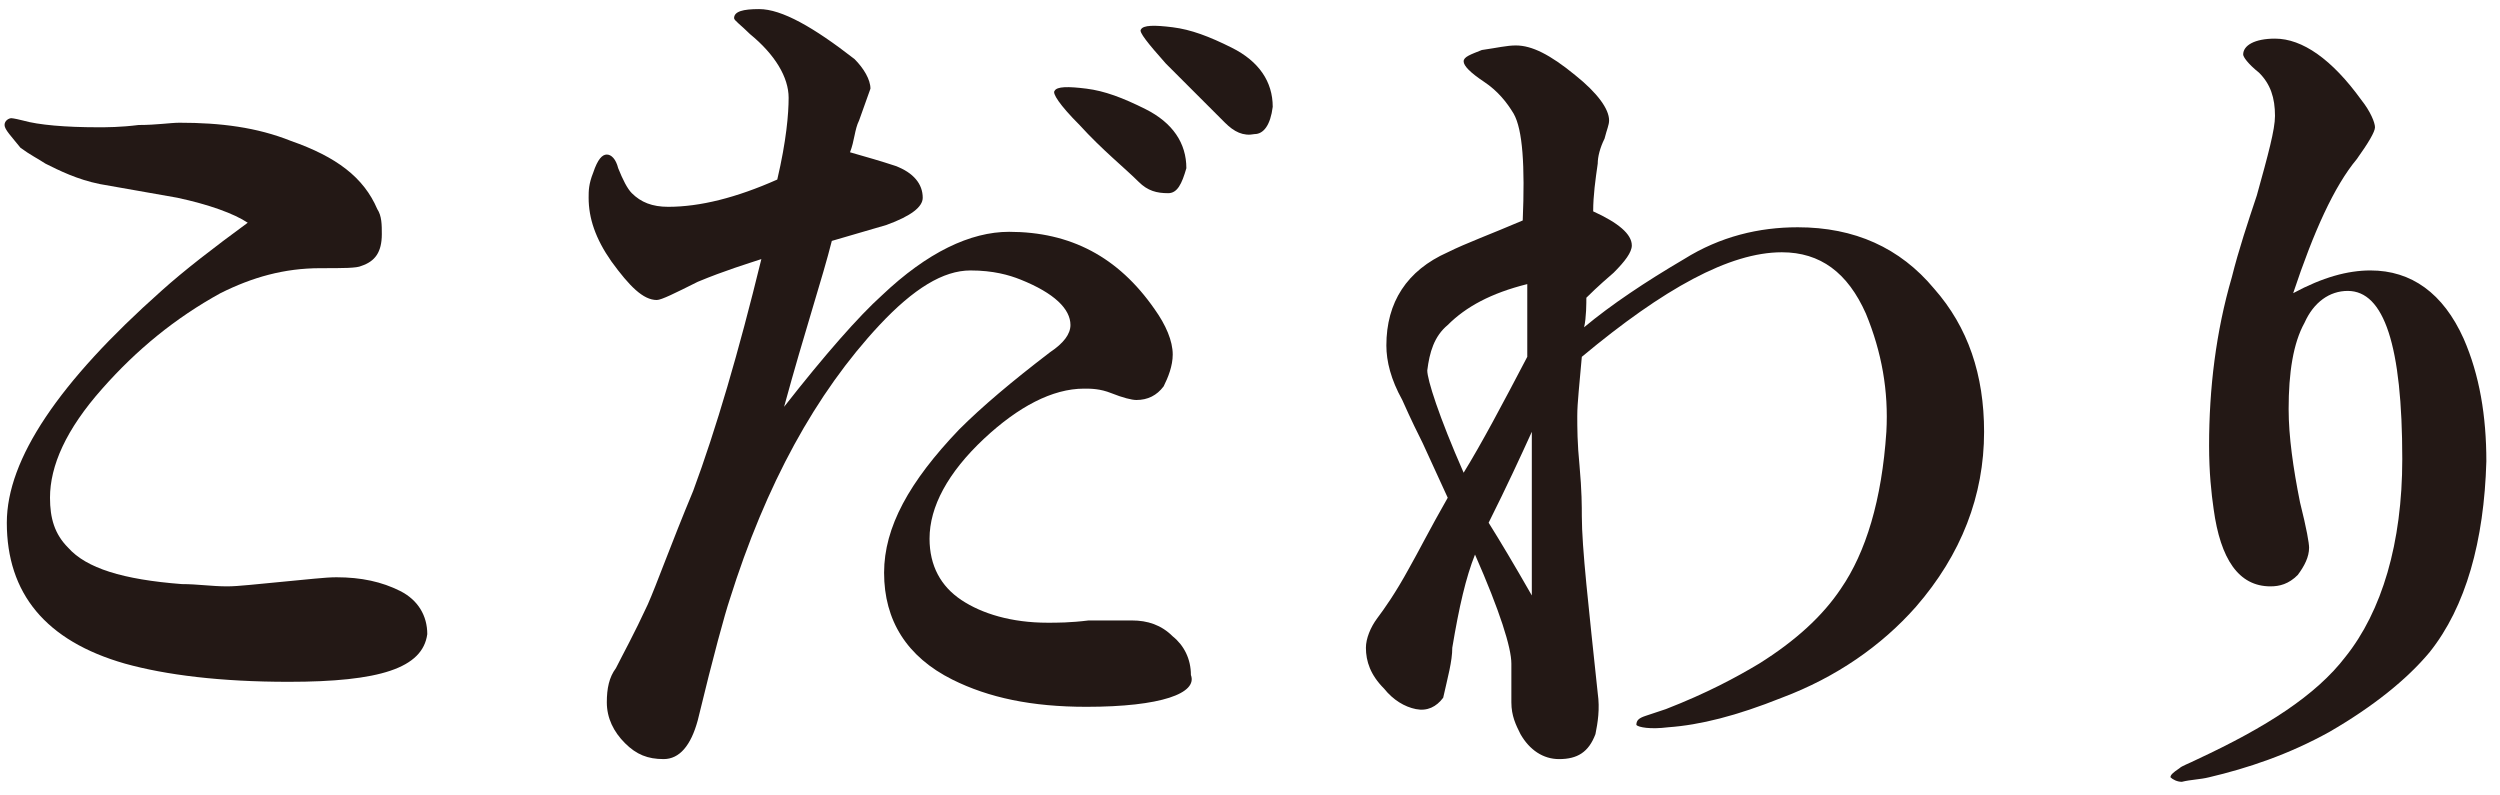
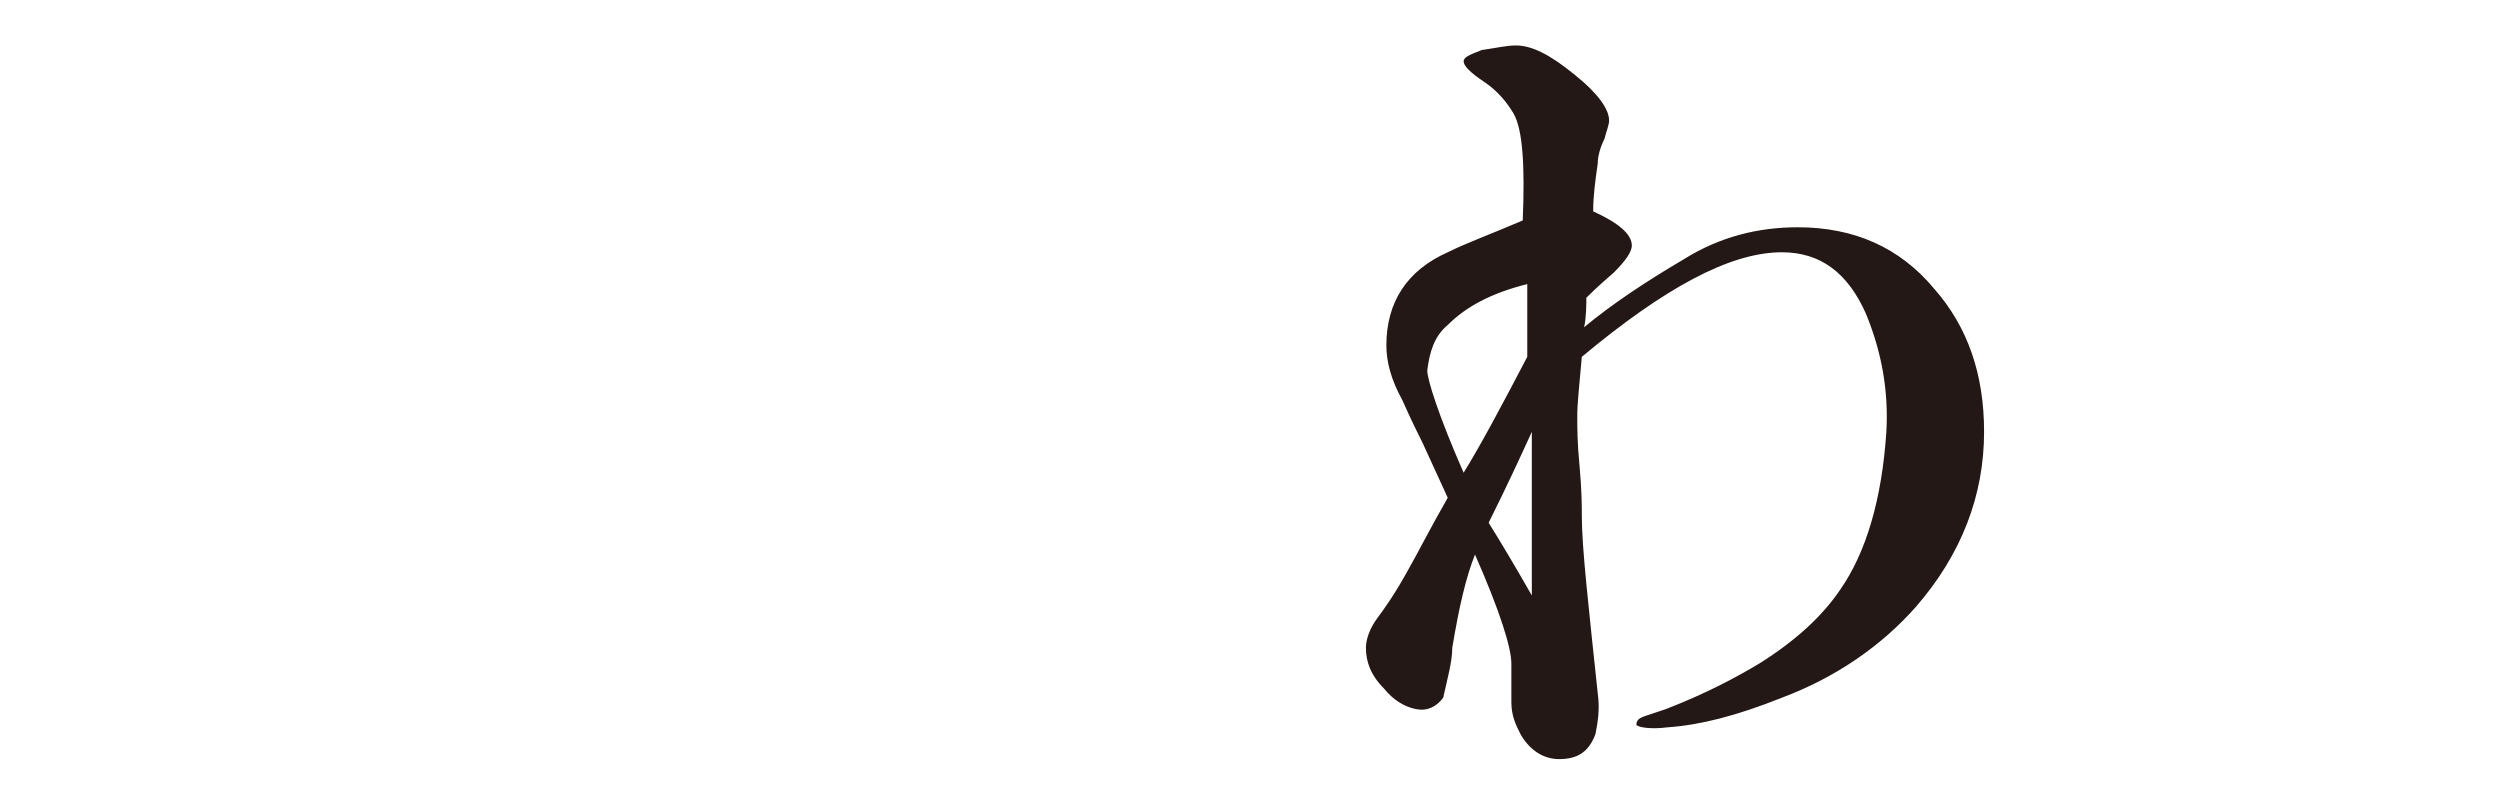
<svg xmlns="http://www.w3.org/2000/svg" version="1.1" id="レイヤー_1" x="0px" y="0px" width="110px" height="35px" viewBox="0 0 110 35" style="enable-background:new 0 0 110 35;" xml:space="preserve">
  <style type="text/css">
	.st0{fill:#231815;}
</style>
  <g>
-     <path class="st0" d="M12.7,30c-3,0-5.4-0.3-7.2-0.8c-3.5-1-5.2-3.1-5.2-6.2c0-2.8,2.3-6.2,6.8-10.2c1-0.9,2.3-1.9,3.8-3   C10.3,9.4,9.2,9,7.8,8.7C6.7,8.5,5.5,8.3,4.4,8.1c-1-0.2-1.8-0.6-2.4-0.9C1.7,7,1.3,6.8,0.9,6.5C0.5,6,0.2,5.7,0.2,5.5   c0-0.2,0.2-0.3,0.3-0.3c0,0,0.1,0,0.5,0.1c0.7,0.2,1.9,0.3,3.3,0.3c0.4,0,1,0,1.8-0.1c0.8,0,1.4-0.1,1.8-0.1c1.8,0,3.4,0.2,4.9,0.8   c2,0.7,3.2,1.6,3.8,3c0.2,0.3,0.2,0.7,0.2,1.1c0,0.8-0.3,1.2-0.9,1.4c-0.2,0.1-0.8,0.1-1.8,0.1c-1.6,0-3,0.4-4.4,1.1   c-2,1.1-3.7,2.5-5.2,4.2c-1.6,1.8-2.3,3.4-2.3,4.8c0,0.9,0.2,1.6,0.8,2.2c0.8,0.9,2.4,1.4,5,1.6c0.7,0,1.3,0.1,2,0.1   c0.5,0,1.3-0.1,2.4-0.2c1.1-0.1,1.9-0.2,2.4-0.2c1.1,0,2,0.2,2.8,0.6c0.8,0.4,1.2,1.1,1.2,1.9C18.6,29.4,16.7,30,12.7,30z" />
-     <path class="st0" d="M47.8,31.1c-2.4,0-4.3-0.4-5.9-1.2c-2-1-3-2.6-3-4.7c0-2,1.1-4,3.3-6.3c1-1,2.3-2.1,4-3.4   c0.6-0.4,0.9-0.8,0.9-1.2c0-0.7-0.7-1.4-2.2-2c-0.5-0.2-1.2-0.4-2.2-0.4c-1.2,0-2.5,0.8-4,2.4c-2.8,3-5,7-6.6,12.1   c-0.2,0.6-0.7,2.4-1.4,5.3c-0.3,1.1-0.8,1.7-1.5,1.7c-0.7,0-1.2-0.2-1.7-0.7c-0.5-0.5-0.8-1.1-0.8-1.8c0-0.6,0.1-1.1,0.4-1.5   c0.3-0.6,0.8-1.5,1.4-2.8c0.4-0.9,1-2.6,2-5c1-2.7,2-6.1,3-10.2c-0.6,0.2-1.6,0.5-2.8,1c-1,0.5-1.6,0.8-1.8,0.8   c-0.6,0-1.2-0.6-2-1.7c-0.7-1-1-1.9-1-2.8c0-0.3,0-0.6,0.2-1.1c0.2-0.6,0.4-0.8,0.6-0.8c0.2,0,0.4,0.2,0.5,0.6   c0.2,0.5,0.4,0.9,0.6,1.1c0.4,0.4,0.9,0.6,1.6,0.6c1.4,0,3-0.4,4.8-1.2c0.4-1.7,0.5-2.9,0.5-3.6c0-0.9-0.6-1.9-1.7-2.8   c-0.4-0.4-0.7-0.6-0.7-0.7c0-0.3,0.4-0.4,1.1-0.4c1,0,2.4,0.8,4.2,2.2C38,3,38.3,3.5,38.3,3.9l-0.5,1.4c-0.2,0.4-0.2,0.9-0.4,1.4   c0.7,0.2,1.4,0.4,2,0.6c0.8,0.3,1.2,0.8,1.2,1.4c0,0.4-0.5,0.8-1.6,1.2l-2.4,0.7c-0.4,1.6-1.2,4-2.1,7.3c1.8-2.3,3.3-4,4.3-4.9   c2-1.9,3.9-2.8,5.6-2.8c2.7,0,4.8,1.1,6.4,3.4c0.5,0.7,0.8,1.4,0.8,2c0,0.5-0.2,1-0.4,1.4c-0.3,0.4-0.7,0.6-1.2,0.6   c-0.2,0-0.6-0.1-1.1-0.3c-0.5-0.2-0.9-0.2-1.2-0.2c-1.4,0-2.9,0.8-4.4,2.2c-1.6,1.5-2.4,3-2.4,4.4c0,1.2,0.5,2.1,1.4,2.7   c0.9,0.6,2.2,1,3.8,1c0.4,0,1,0,1.8-0.1c0.8,0,1.4,0,1.9,0c0.7,0,1.3,0.2,1.8,0.7c0.5,0.4,0.8,1,0.8,1.7   C52.7,30.5,51.1,31.1,47.8,31.1z M51.4,8.5c-0.5,0-0.9-0.1-1.3-0.5c-0.6-0.6-1.6-1.4-2.6-2.5c-0.9-0.9-1.2-1.4-1.1-1.5   c0.1-0.2,0.6-0.2,1.4-0.1c0.8,0.1,1.6,0.4,2.6,0.9c1.2,0.6,1.8,1.5,1.8,2.6C52,8.1,51.8,8.5,51.4,8.5z M55.2,5.9   c-0.5,0.1-0.9-0.1-1.3-0.5c-0.6-0.6-1.5-1.5-2.6-2.6c-0.8-0.9-1.2-1.4-1.1-1.5c0.1-0.2,0.6-0.2,1.4-0.1c0.8,0.1,1.6,0.4,2.6,0.9   c1.2,0.6,1.8,1.5,1.8,2.6C55.9,5.5,55.6,5.9,55.2,5.9z" />
    <path class="st0" d="M84.3,26.7c-1.5,1.7-3.5,3.1-5.9,4c-2,0.8-3.6,1.2-5,1.3c-0.8,0.1-1.3,0-1.4-0.1c0-0.2,0.1-0.3,0.4-0.4   c0.3-0.1,0.6-0.2,0.9-0.3c1.8-0.7,3.1-1.4,4.1-2c1.6-1,2.8-2.1,3.6-3.3c1.1-1.6,1.8-3.9,2-6.9c0.1-1.8-0.2-3.5-0.9-5.2   c-0.8-1.8-2-2.7-3.7-2.7c-2.3,0-5.2,1.6-8.8,4.6c-0.1,1.2-0.2,2-0.2,2.6c0,0.5,0,1.2,0.1,2.2c0.1,1.1,0.1,1.8,0.1,2.2   c0,1.4,0.3,4,0.7,7.8c0.1,0.7,0,1.3-0.1,1.8c-0.3,0.8-0.8,1.1-1.6,1.1c-0.7,0-1.3-0.4-1.7-1.1c-0.2-0.4-0.4-0.8-0.4-1.4   c0-0.2,0-0.8,0-1.7c0-0.7-0.5-2.3-1.6-4.8c-0.4,1-0.7,2.3-1,4.1c0,0.6-0.2,1.3-0.4,2.2c-0.3,0.4-0.7,0.6-1.2,0.5   c-0.5-0.1-1-0.4-1.4-0.9c-0.6-0.6-0.8-1.2-0.8-1.8c0-0.4,0.2-0.9,0.5-1.3c0.3-0.4,0.8-1.1,1.4-2.2c0.4-0.7,0.9-1.7,1.7-3.1   l-1.1-2.4c-0.2-0.4-0.5-1-0.9-1.9c-0.5-0.9-0.7-1.7-0.7-2.4c0-1.9,0.9-3.3,2.7-4.1c0.8-0.4,1.9-0.8,3.3-1.4c0.1-2.4,0-4-0.4-4.7   c-0.3-0.5-0.7-1-1.3-1.4c-0.6-0.4-0.9-0.7-0.9-0.9c0-0.2,0.3-0.3,0.8-0.5C65.9,2.1,66.3,2,66.7,2c0.7,0,1.5,0.4,2.6,1.3   c1,0.8,1.5,1.5,1.5,2c0,0.2-0.1,0.4-0.2,0.8c-0.2,0.4-0.3,0.8-0.3,1.1c-0.1,0.7-0.2,1.4-0.2,2.1c1.1,0.5,1.7,1,1.7,1.5   c0,0.3-0.3,0.7-0.8,1.2c-0.7,0.6-1.1,1-1.2,1.1c0,0.2,0,0.9-0.1,1.3c1.2-1,2.7-2,4.4-3c1.6-1,3.3-1.4,5-1.4c2.5,0,4.5,0.9,6,2.7   c1.5,1.7,2.2,3.8,2.2,6.3C87.3,21.8,86.3,24.4,84.3,26.7z M67.2,12.5c-1.6,0.4-2.7,1-3.5,1.8c-0.6,0.5-0.8,1.2-0.9,2   c0,0.4,0.5,2,1.6,4.5c0.8-1.3,1.7-3,2.8-5.1V12.5z M67.4,19c-0.5,1.1-1.1,2.4-1.9,4c0.5,0.8,1.1,1.8,1.9,3.2V19z" />
-     <path class="st0" d="M106.9,28.7c-1,1.2-2.5,2.4-4.4,3.5c-1.8,1-3.6,1.6-5.3,2c-0.4,0.1-0.8,0.1-1.2,0.2c-0.2,0-0.4-0.1-0.5-0.2   c0-0.1,0.1-0.2,0.4-0.4c0.1-0.1,0.4-0.2,0.8-0.4c3-1.4,5.2-2.8,6.5-4.5c1.6-2,2.5-5,2.5-8.7c0-5-0.8-7.4-2.4-7.4   c-0.8,0-1.5,0.5-1.9,1.4c-0.5,0.9-0.7,2.2-0.7,3.8c0,1.2,0.2,2.6,0.5,4.1c0.3,1.2,0.4,1.8,0.4,2c0,0.4-0.2,0.8-0.5,1.2   c-0.4,0.4-0.8,0.5-1.2,0.5c-1.4,0-2.2-1.2-2.5-3.4c-0.1-0.7-0.2-1.6-0.2-2.8c0-2.5,0.3-5,1-7.4c0.3-1.2,0.7-2.4,1.1-3.6   c0.5-1.8,0.8-2.9,0.8-3.5c0-0.8-0.2-1.4-0.7-1.9c-0.5-0.4-0.7-0.7-0.7-0.8c0-0.4,0.5-0.7,1.4-0.7c1.2,0,2.5,0.9,3.8,2.7   c0.4,0.5,0.6,1,0.6,1.2c0,0.2-0.3,0.7-0.8,1.4c-1,1.2-1.9,3.2-2.8,5.9c1.3-0.7,2.4-1,3.4-1c1.8,0,3.2,1,4.1,3c0.7,1.6,1,3.4,1,5.4   C109.3,23.8,108.5,26.7,106.9,28.7z" />
  </g>
</svg>